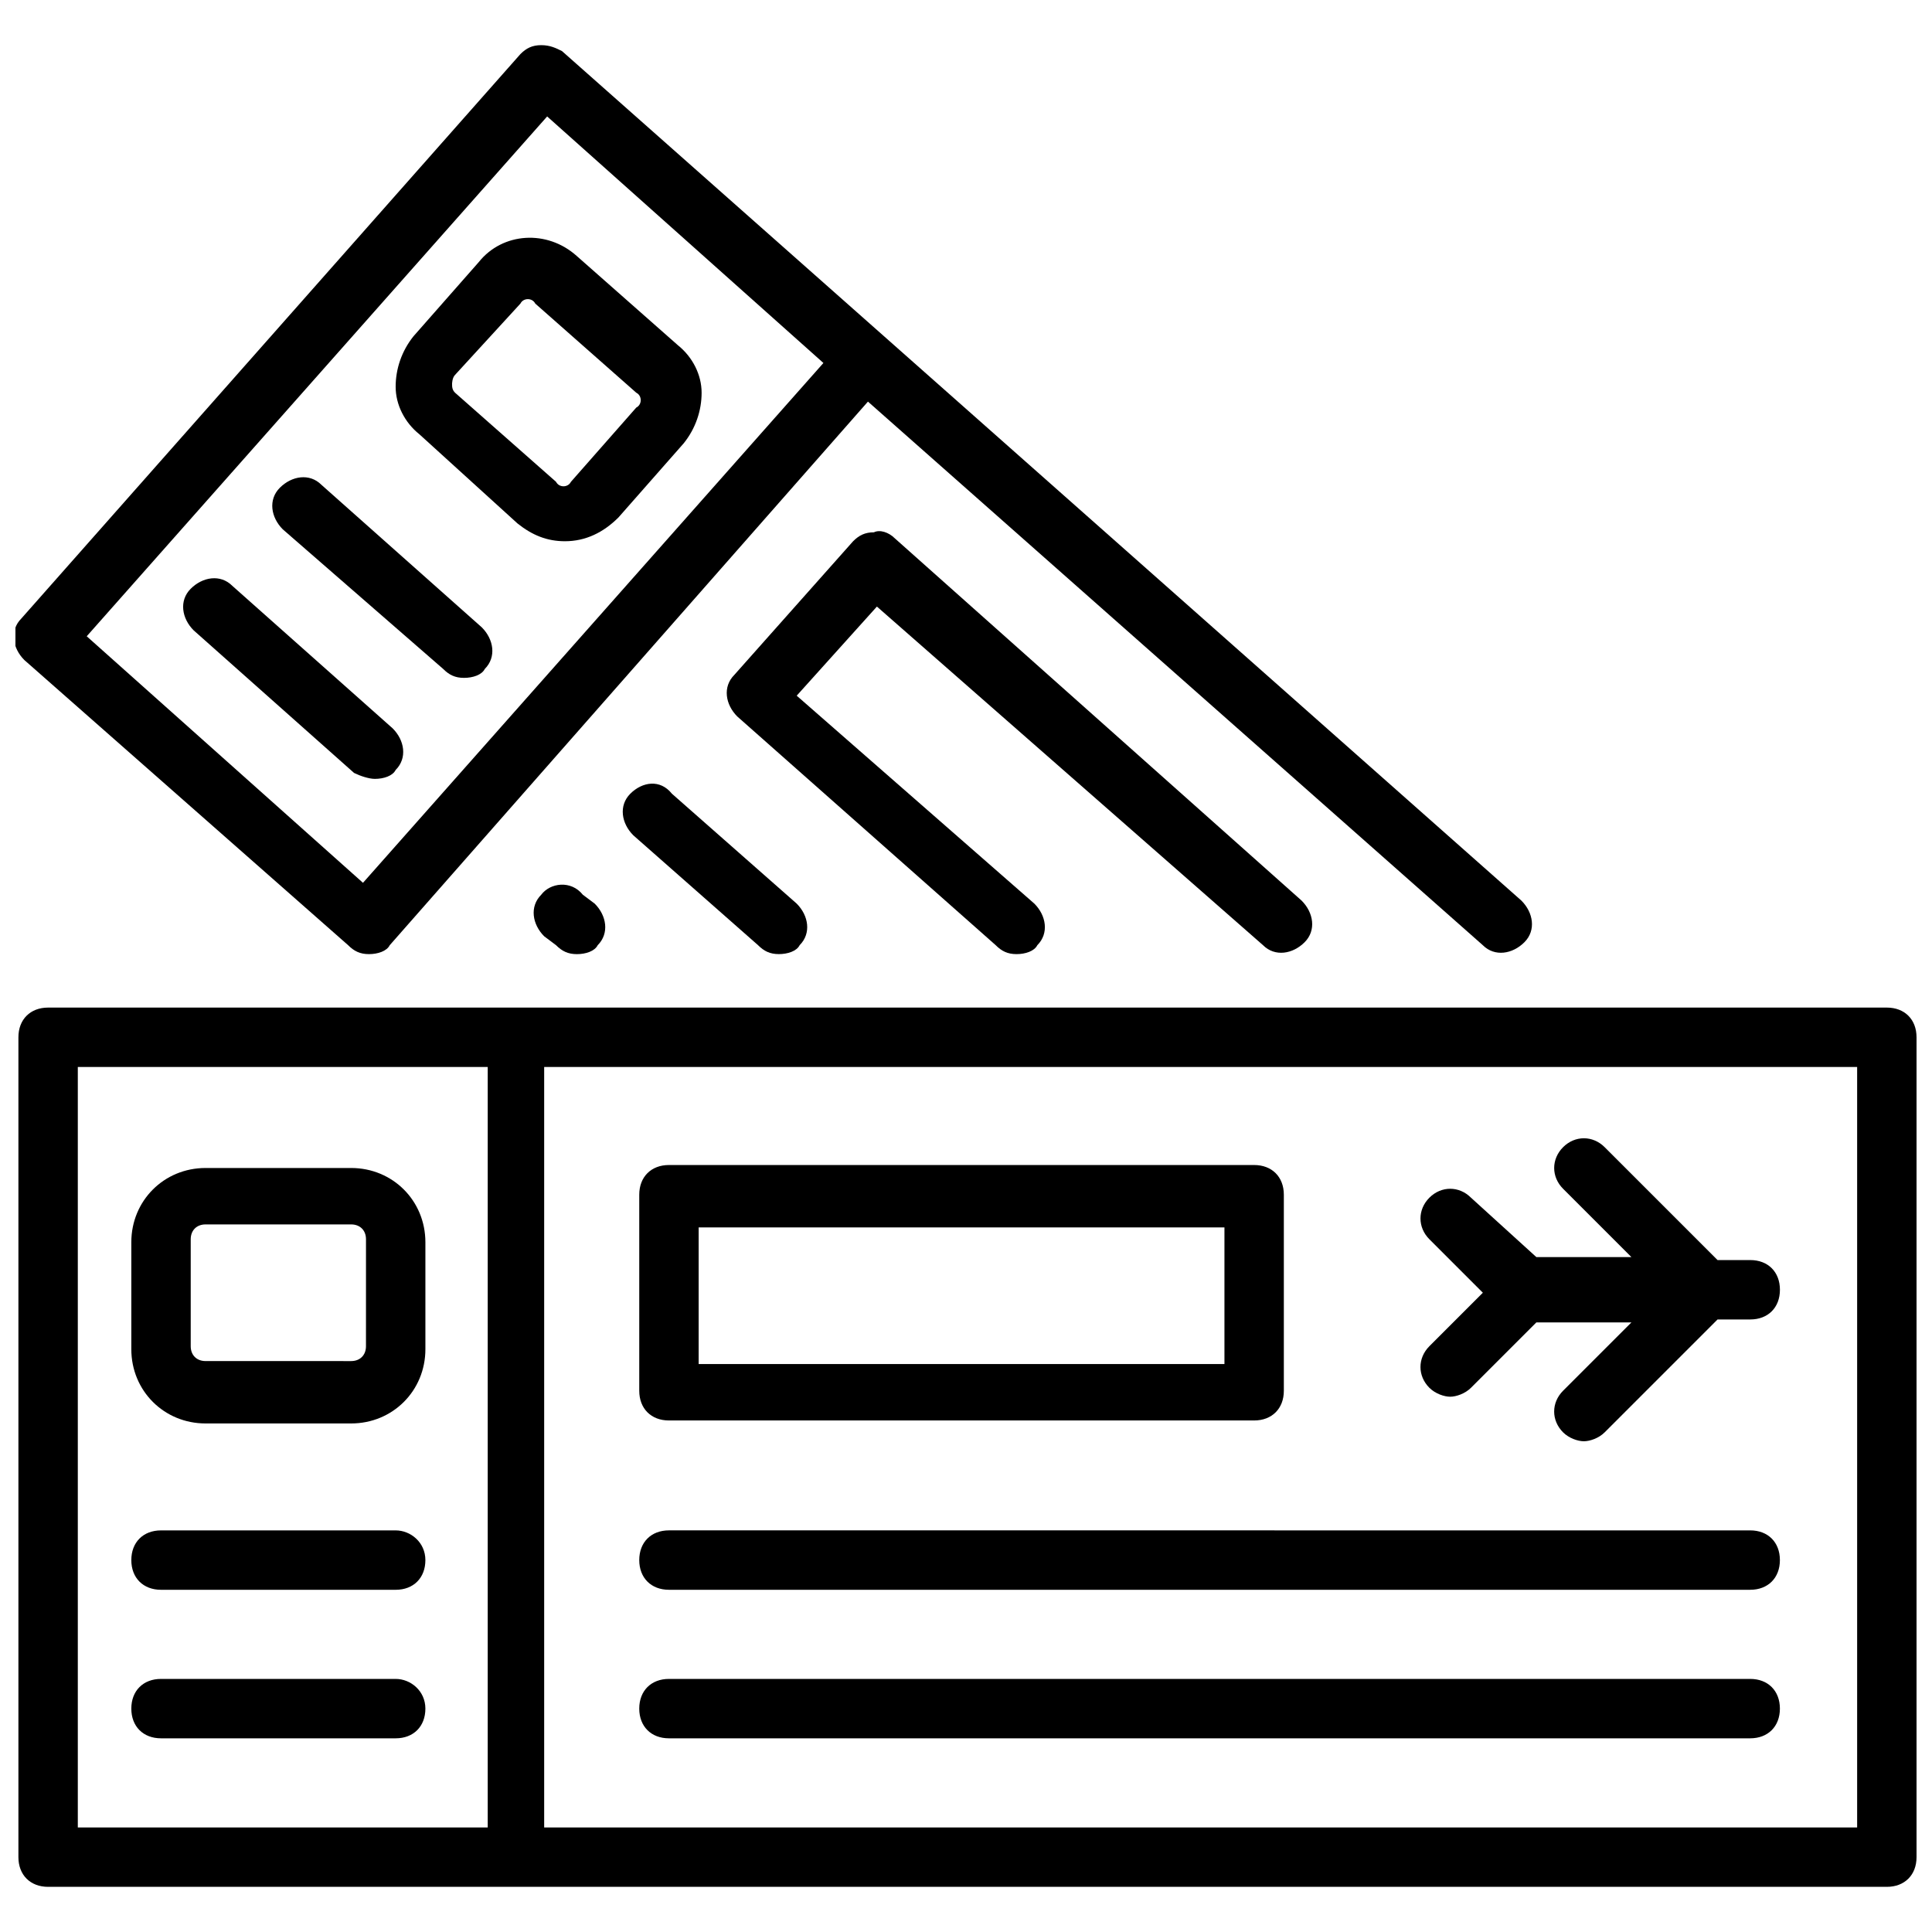
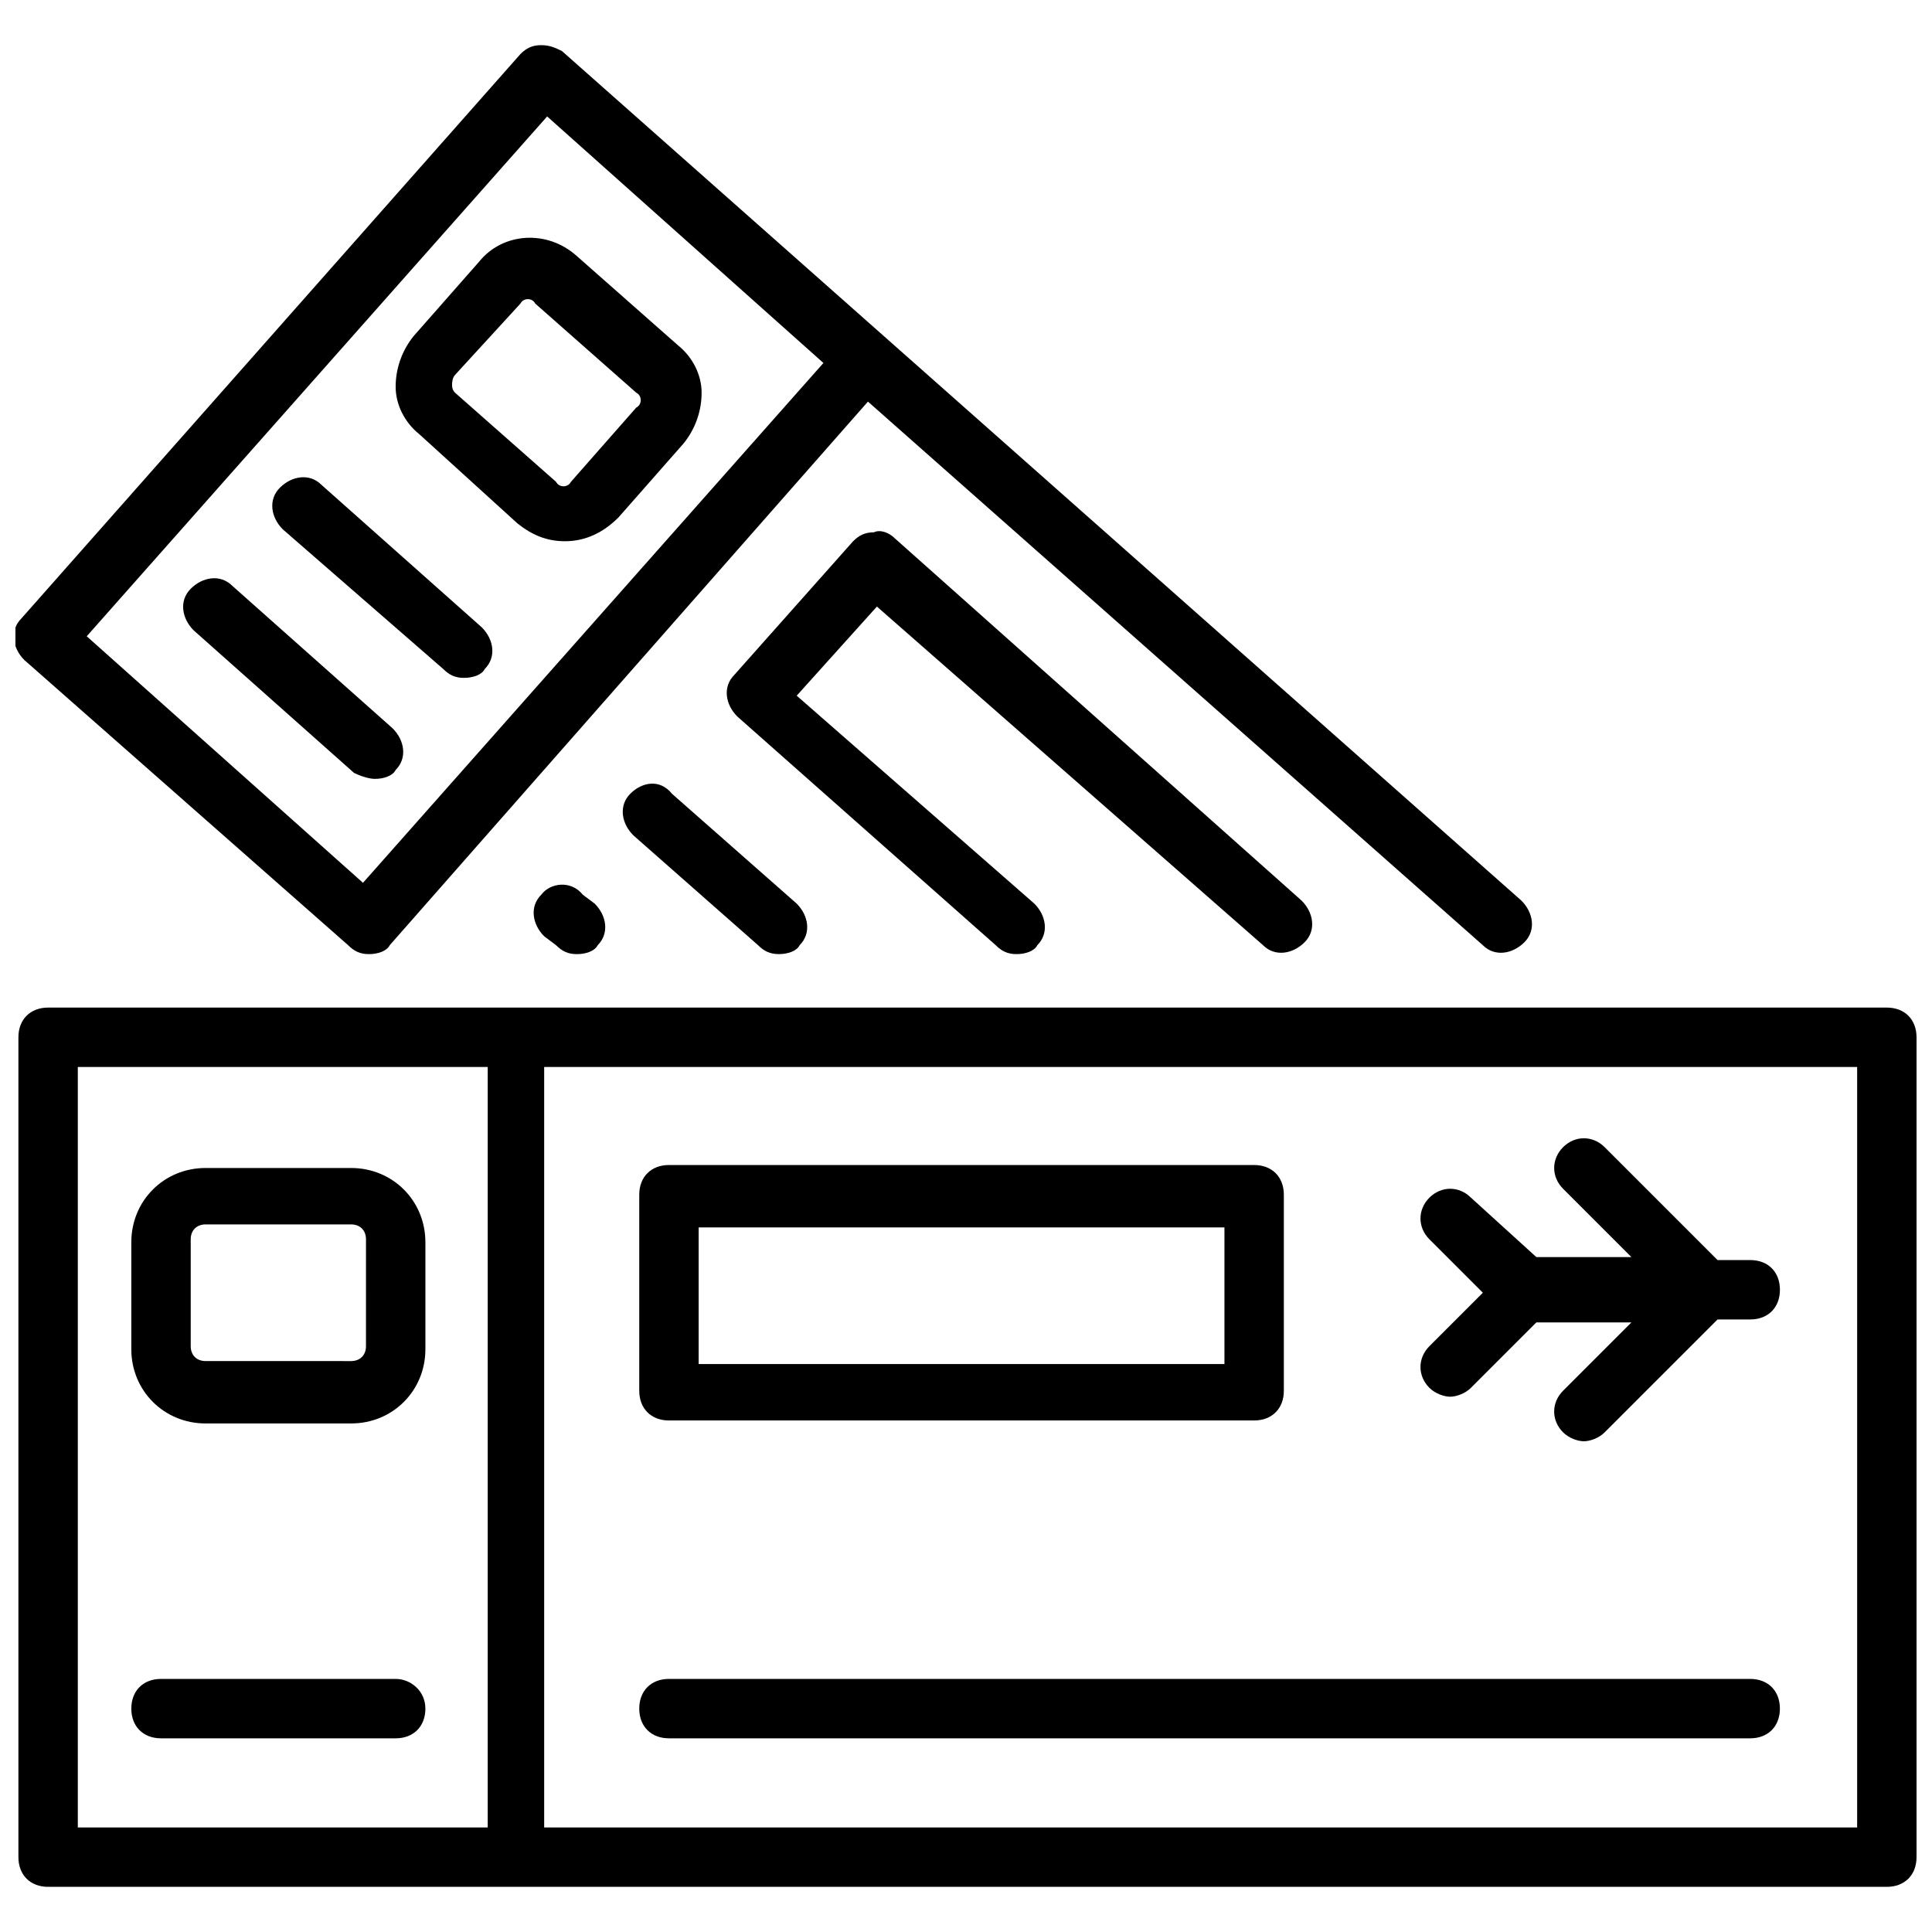
<svg xmlns="http://www.w3.org/2000/svg" width="800px" height="800px" version="1.1" viewBox="144 144 512 512">
  <defs>
    <clipPath id="b">
      <path d="m148.09 411h503.81v234h-503.81z" />
    </clipPath>
    <clipPath id="a">
      <path d="m148.09 155h401.91v242h-401.91z" />
    </clipPath>
  </defs>
  <g clip-path="url(#b)">
    <path d="m644.03 411.02h-487.28c-4.723 0-7.871 3.148-7.871 7.871v217.27c0 4.723 3.148 7.871 7.871 7.871h487.28c4.723 0 7.871-3.148 7.871-7.871v-217.27c0-4.723-3.148-7.871-7.871-7.871zm-479.41 15.742h108.63v201.53h-108.63zm471.54 201.53h-347.95v-201.53h347.95z" />
  </g>
  <path d="m522.8 511.78c1.574 1.574 3.938 2.363 5.512 2.363s3.938-0.789 5.512-2.363l17.32-17.32h25.191l-18.105 18.105c-3.148 3.148-3.148 7.871 0 11.02 1.574 1.574 3.938 2.363 5.512 2.363 1.574 0 3.938-0.789 5.512-2.363l29.914-29.914h8.66c4.723 0 7.871-3.148 7.871-7.871 0-4.723-3.148-7.871-7.871-7.871h-8.66l-29.914-29.914c-3.148-3.148-7.871-3.148-11.02 0s-3.148 7.871 0 11.02l18.105 18.105h-25.191l-17.324-15.742c-3.148-3.148-7.871-3.148-11.02 0-3.148 3.148-3.148 7.871 0 11.02l14.168 14.168-14.168 14.168c-3.152 3.156-3.152 7.879-0.004 11.027z" />
  <path d="m321.28 520.44h155.08c4.723 0 7.871-3.148 7.871-7.871v-51.957c0-4.723-3.148-7.871-7.871-7.871h-155.08c-4.723 0-7.871 3.148-7.871 7.871v51.957c0 4.723 3.148 7.871 7.871 7.871zm7.871-51.168h139.34v36.211h-139.34z" />
-   <path d="m321.28 565.31h286.54c4.723 0 7.871-3.148 7.871-7.871s-3.148-7.871-7.871-7.871l-286.54-0.004c-4.723 0-7.871 3.148-7.871 7.871 0 4.727 3.148 7.875 7.871 7.875z" />
  <path d="m607.82 588.93h-286.54c-4.723 0-7.871 3.148-7.871 7.871s3.148 7.871 7.871 7.871h286.54c4.723 0 7.871-3.148 7.871-7.871s-3.148-7.871-7.871-7.871z" />
  <path d="m237.05 453.53h-38.57c-11.02 0-19.68 8.66-19.68 19.68v28.34c0 11.02 8.66 19.68 19.68 19.68h38.574c11.02 0 19.68-8.66 19.68-19.68v-28.34c-0.004-11.02-8.66-19.68-19.684-19.68zm3.938 47.234c0 2.363-1.574 3.938-3.938 3.938l-38.57-0.004c-2.363 0-3.938-1.574-3.938-3.938v-28.34c0-2.363 1.574-3.938 3.938-3.938h38.574c2.363 0 3.938 1.574 3.938 3.938z" />
-   <path d="m248.86 549.57h-62.188c-4.723 0-7.871 3.148-7.871 7.871s3.148 7.871 7.871 7.871h62.188c4.723 0 7.871-3.148 7.871-7.871s-3.934-7.871-7.871-7.871z" />
  <path d="m248.86 588.93h-62.188c-4.723 0-7.871 3.148-7.871 7.871s3.148 7.871 7.871 7.871h62.188c4.723 0 7.871-3.148 7.871-7.871s-3.934-7.871-7.871-7.871z" />
  <path d="m287.43 381.11c-3.148 3.148-2.363 7.871 0.789 11.02l3.148 2.363c1.574 1.574 3.148 2.363 5.512 2.363 2.363 0 4.723-0.789 5.512-2.363 3.148-3.148 2.363-7.871-0.789-11.02l-3.148-2.363c-3.152-3.938-8.664-3.148-11.023 0z" />
  <g clip-path="url(#a)">
    <path d="m236.26 394.49c1.574 1.574 3.148 2.363 5.512 2.363 2.363 0 4.723-0.789 5.512-2.363l126.73-144.06 162.95 144.06c3.148 3.148 7.871 2.363 11.02-0.789 3.148-3.148 2.363-7.871-0.789-11.02l-254.26-225.14c-1.574-0.785-3.148-1.574-5.508-1.574-2.363 0-3.938 0.789-5.512 2.363l-132.25 149.57c-3.148 3.148-2.363 7.871 0.789 11.02zm52.742-219.63 73.211 65.336-122.02 137.76-73.211-65.336z" />
  </g>
  <path d="m478.72 394.49c3.148 3.148 7.871 2.363 11.02-0.789 3.148-3.148 2.363-7.871-0.789-11.02l-107.84-96.039c-1.574-1.574-3.938-2.363-5.512-1.574-2.363 0-3.938 0.789-5.512 2.363l-31.488 35.426c-3.148 3.148-2.363 7.871 0.789 11.02l68.488 60.613c1.574 1.574 3.148 2.363 5.512 2.363 2.363 0 4.723-0.789 5.512-2.363 3.148-3.148 2.363-7.871-0.789-11.02l-62.977-55.105 21.254-23.617z" />
  <path d="m311.04 354.34c-3.148 3.148-2.363 7.871 0.789 11.02l33.062 29.125c1.574 1.574 3.148 2.363 5.512 2.363s4.723-0.789 5.512-2.363c3.148-3.148 2.363-7.871-0.789-11.02l-33.062-29.125c-3.148-3.934-7.871-3.148-11.023 0z" />
  <path d="m281.13 282.71c3.938 3.148 7.871 4.723 12.594 4.723 5.512 0 10.234-2.363 14.168-6.297l17.32-19.68c3.148-3.938 4.723-8.66 4.723-13.383 0-4.723-2.363-9.445-6.297-12.594l-26.766-23.617c-7.871-7.086-19.68-6.297-25.977 1.574l-17.32 19.68c-3.148 3.938-4.723 8.66-4.723 13.383s2.363 9.445 6.297 12.594zm-16.531-39.363 17.316-18.891c0.789-1.574 3.148-1.574 3.938 0l26.766 23.617c1.574 0.789 1.574 3.148 0 3.938l-17.32 19.68c-0.789 1.574-3.148 1.574-3.938 0l-26.766-23.617c-0.789-0.789-0.789-1.574-0.789-2.363 0.004 0 0.004-1.574 0.793-2.363z" />
  <path d="m261.45 321.28c1.574 1.574 3.148 2.363 5.512 2.363 2.363 0 4.723-0.789 5.512-2.363 3.148-3.148 2.363-7.871-0.789-11.02l-42.508-37.785c-3.148-3.148-7.871-2.363-11.02 0.789-3.148 3.148-2.363 7.871 0.789 11.02z" />
  <path d="m243.34 350.41c2.363 0 4.723-0.789 5.512-2.363 3.148-3.148 2.363-7.871-0.789-11.02l-42.508-37.785c-3.148-3.148-7.871-2.363-11.02 0.789-3.148 3.148-2.363 7.871 0.789 11.02l42.508 37.785c1.574 0.785 3.934 1.574 5.508 1.574z" />
</svg>